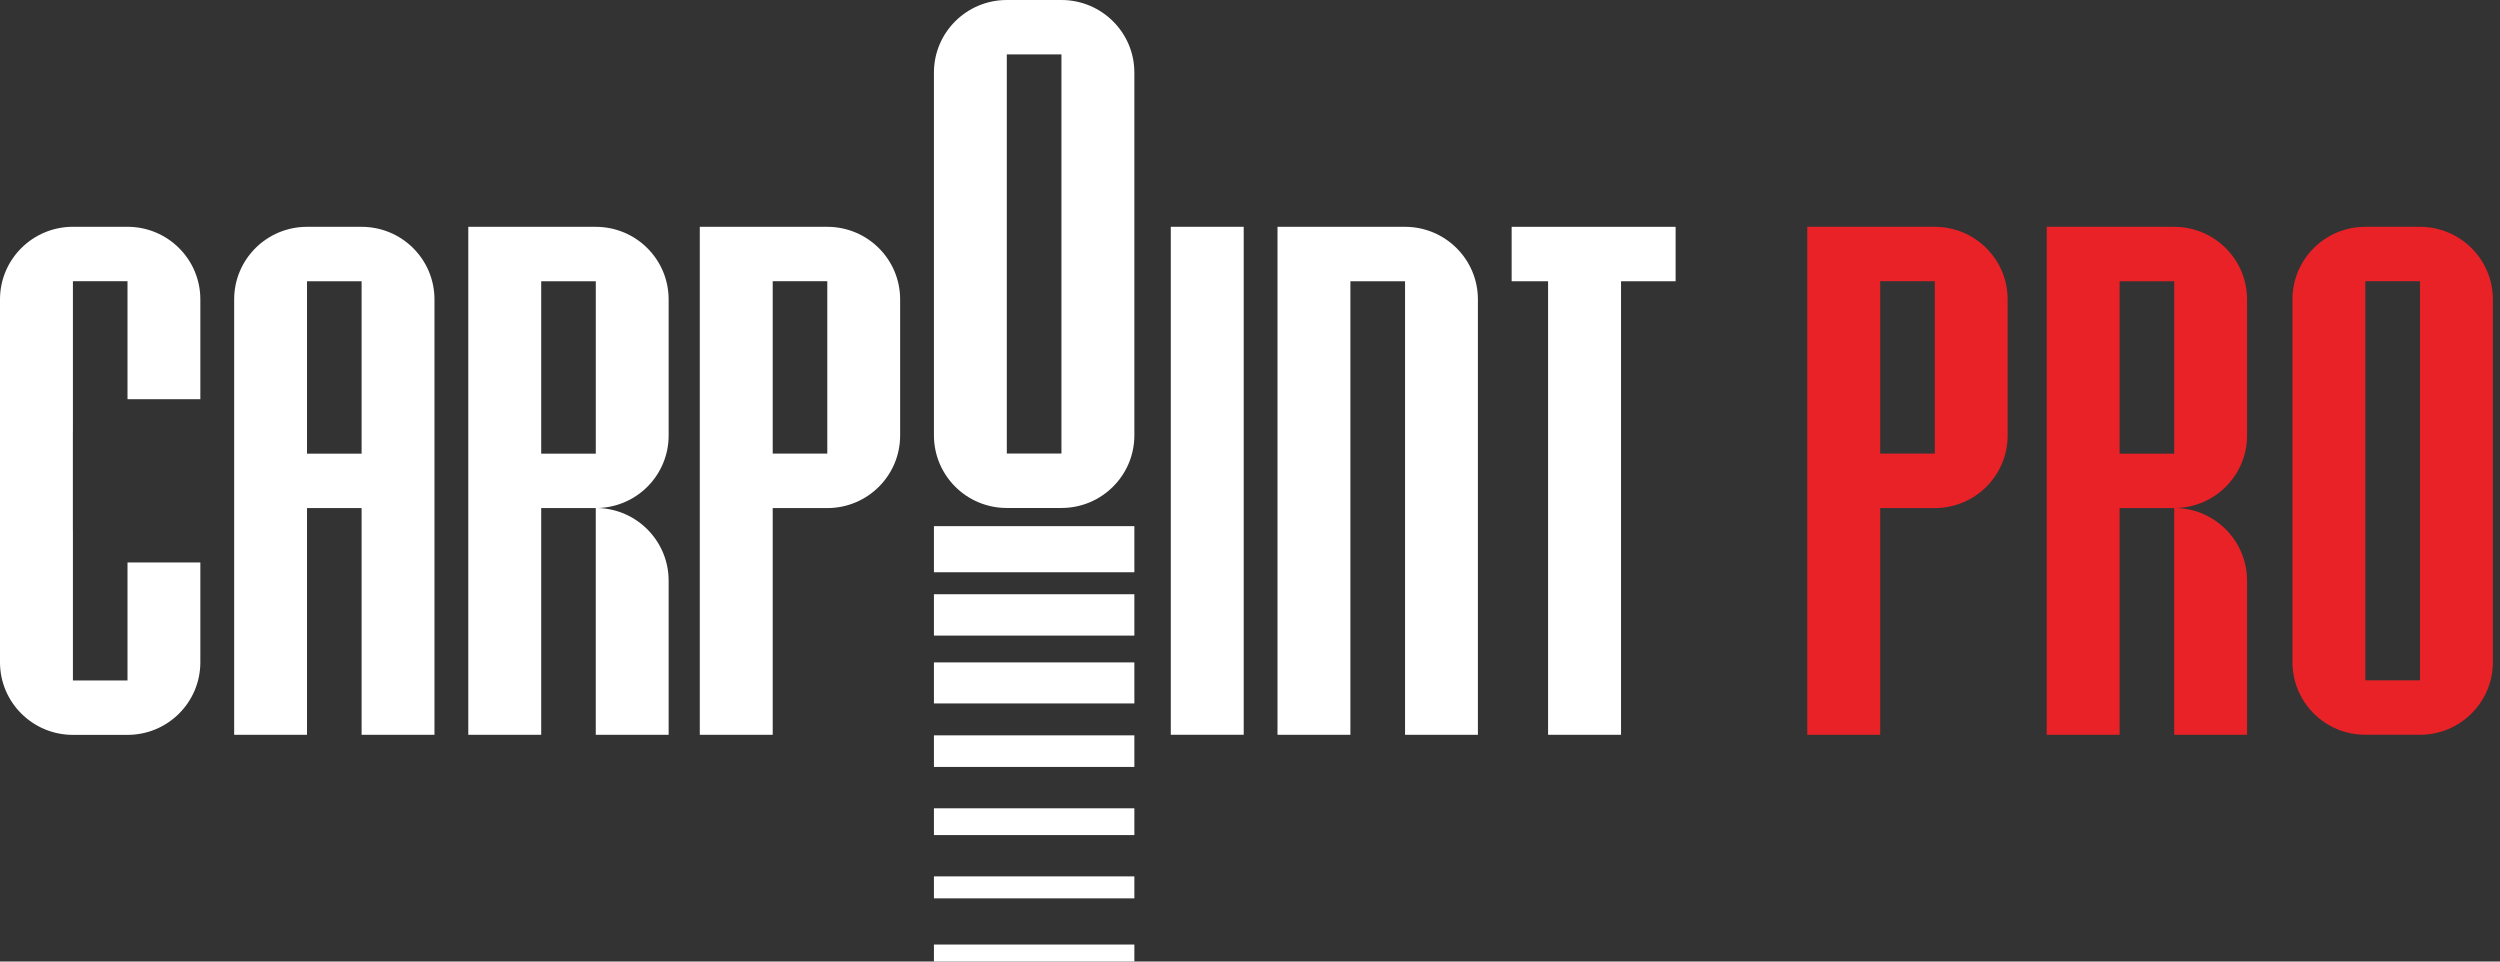
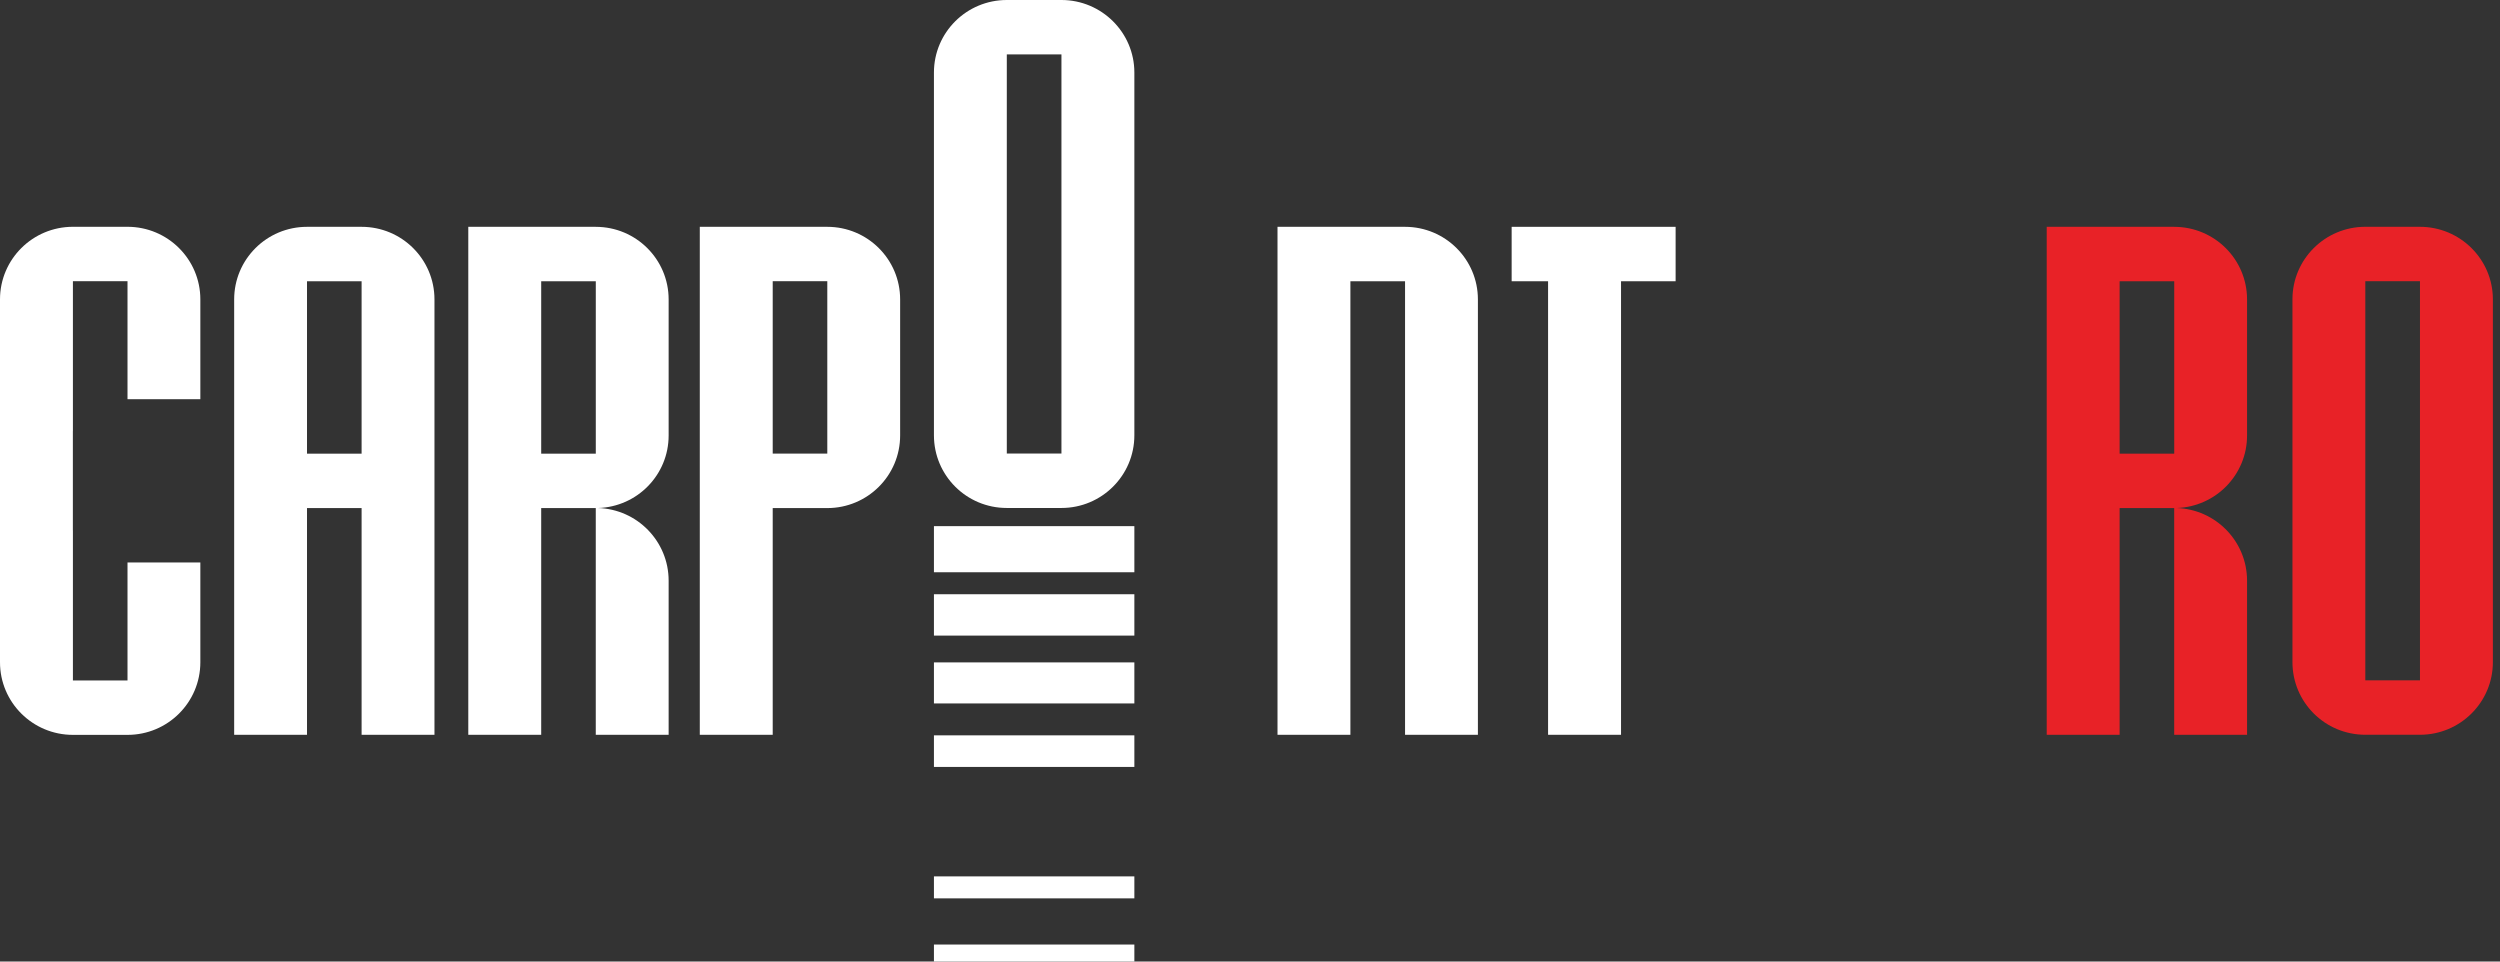
<svg xmlns="http://www.w3.org/2000/svg" width="273" height="105" viewBox="0 0 273 105" fill="none">
  <rect x="0" y="0" width="273" height="105" fill="#333333" stroke="none" />
  <g clip-path="url(#clip0_37_320)">
    <path d="M39.487 24.769H33.525C29.129 24.769 25.571 28.318 25.571 32.694V80.239H33.525V55.482H39.487V80.239H47.444V32.694C47.444 28.318 43.885 24.769 39.487 24.769ZM39.487 49.538H33.525V30.713H39.487V49.538Z" fill="white" />
    <path d="M153.428 24.769H139.504V80.239H147.463V30.713H153.431V80.239H161.387V32.694C161.387 28.318 157.821 24.769 153.431 24.769" fill="white" />
    <path d="M165.072 24.769H182.977V30.713H177.016V80.239H169.05V30.713H165.072V24.769Z" fill="white" />
    <path d="M115.91 0H109.943C105.544 0 101.986 3.55 101.986 7.917V47.539C101.986 51.926 105.544 55.471 109.943 55.471H115.91C120.3 55.471 123.872 51.926 123.872 47.539V7.917C123.872 3.55 120.3 0 115.91 0ZM115.91 49.529H109.943V5.938H115.91V49.529Z" fill="white" />
    <path d="M123.872 57.455H101.986V62.49H123.872V57.455Z" fill="white" />
    <path d="M123.872 64.891H101.986V69.407H123.872V64.891Z" fill="white" />
    <path d="M123.872 72.334H101.986V76.816H123.872V72.334Z" fill="white" />
    <path d="M123.872 80.3H101.986V83.749H123.872V80.3Z" fill="white" />
-     <path d="M123.872 88.266H101.986V91.19H123.872V88.266Z" fill="white" />
    <path d="M123.872 95.701H101.986V98.101H123.872V95.701Z" fill="white" />
    <path d="M123.872 103.145H101.986V105.003H123.872V103.145Z" fill="white" />
    <path d="M21.878 43.59V32.691C21.878 28.316 18.32 24.766 13.924 24.766H7.962C3.564 24.766 0 28.316 0 32.691V72.322C0 76.698 3.564 80.248 7.962 80.248H13.924C18.32 80.248 21.878 76.698 21.878 72.322V61.423H13.924V74.304H7.962V57.928H7.957V47.086H7.962V30.71H13.924V43.59H21.878Z" fill="white" />
    <path d="M90.341 24.769H76.417V80.239H84.38V55.482H90.341C94.737 55.482 98.295 51.932 98.295 47.556V32.694C98.295 28.318 94.737 24.769 90.341 24.769ZM90.341 43.59V49.535H84.38V43.516V43.387V30.71H90.341V43.59Z" fill="white" />
-     <path d="M211.281 24.769H197.356V80.239H205.319V55.482H211.281C215.676 55.482 219.234 51.932 219.234 47.556V32.694C219.234 28.318 215.676 24.769 211.281 24.769ZM211.281 43.59V49.535H205.319V43.516V43.387V30.71H211.281V43.59Z" fill="#E82227" />
-     <path d="M135.813 24.766H127.851V80.236H135.813V24.766Z" fill="white" />
    <path d="M264.26 24.766H258.292C253.894 24.766 250.336 28.316 250.336 32.683V72.305C250.336 76.692 253.894 80.236 258.292 80.236H264.26C268.65 80.236 272.222 76.692 272.222 72.305V32.685C272.222 28.318 268.65 24.768 264.26 24.768M264.26 74.295H258.292V30.704H264.26V74.295Z" fill="#E82227" />
    <path d="M237.425 24.769H223.501V80.239H231.463V55.482H237.422V80.242H245.379V63.407C245.379 59.118 241.956 55.608 237.675 55.476C241.956 55.344 245.379 51.849 245.379 47.559V32.697C245.379 28.321 241.821 24.771 237.425 24.771V24.769ZM231.463 43.39V30.713H237.425V49.538H231.463V43.519V43.39Z" fill="#E82227" />
    <path d="M65.061 24.769H51.137V80.239H59.099V55.482H65.058V80.242H73.015V63.407C73.015 59.118 69.592 55.608 65.311 55.476C69.592 55.344 73.015 51.849 73.015 47.559V32.697C73.015 28.321 69.457 24.771 65.061 24.771V24.769ZM59.099 43.39V30.713H65.061V49.538H59.099V43.519V43.39Z" fill="white" />
  </g>
  <defs>
    <clipPath id="clip0_37_320">
      <rect width="272.222" height="105" fill="white" />
    </clipPath>
  </defs>
</svg>